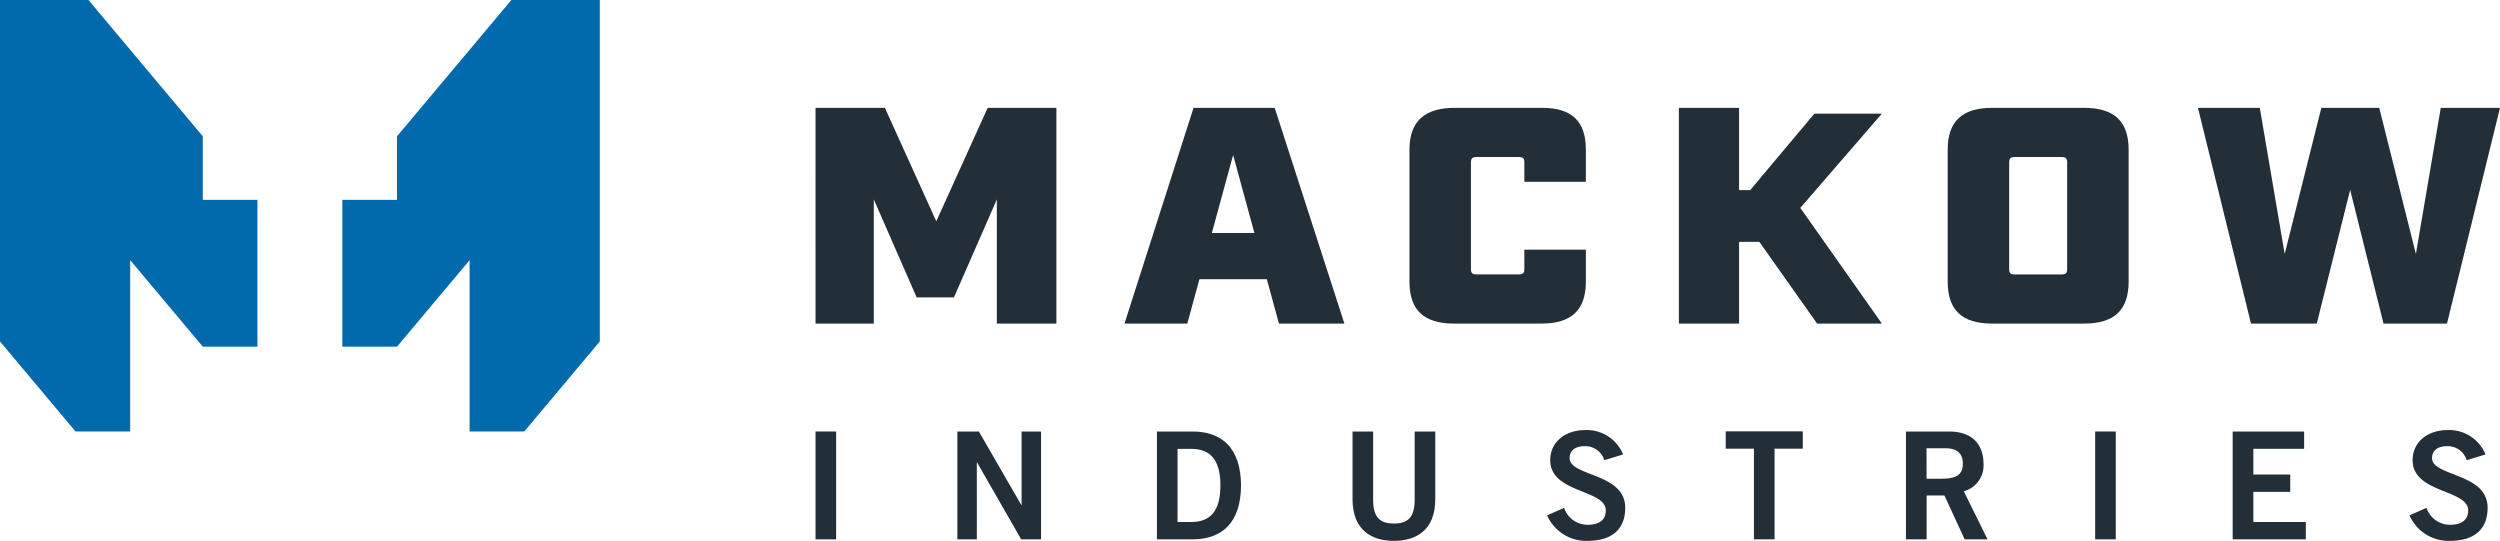
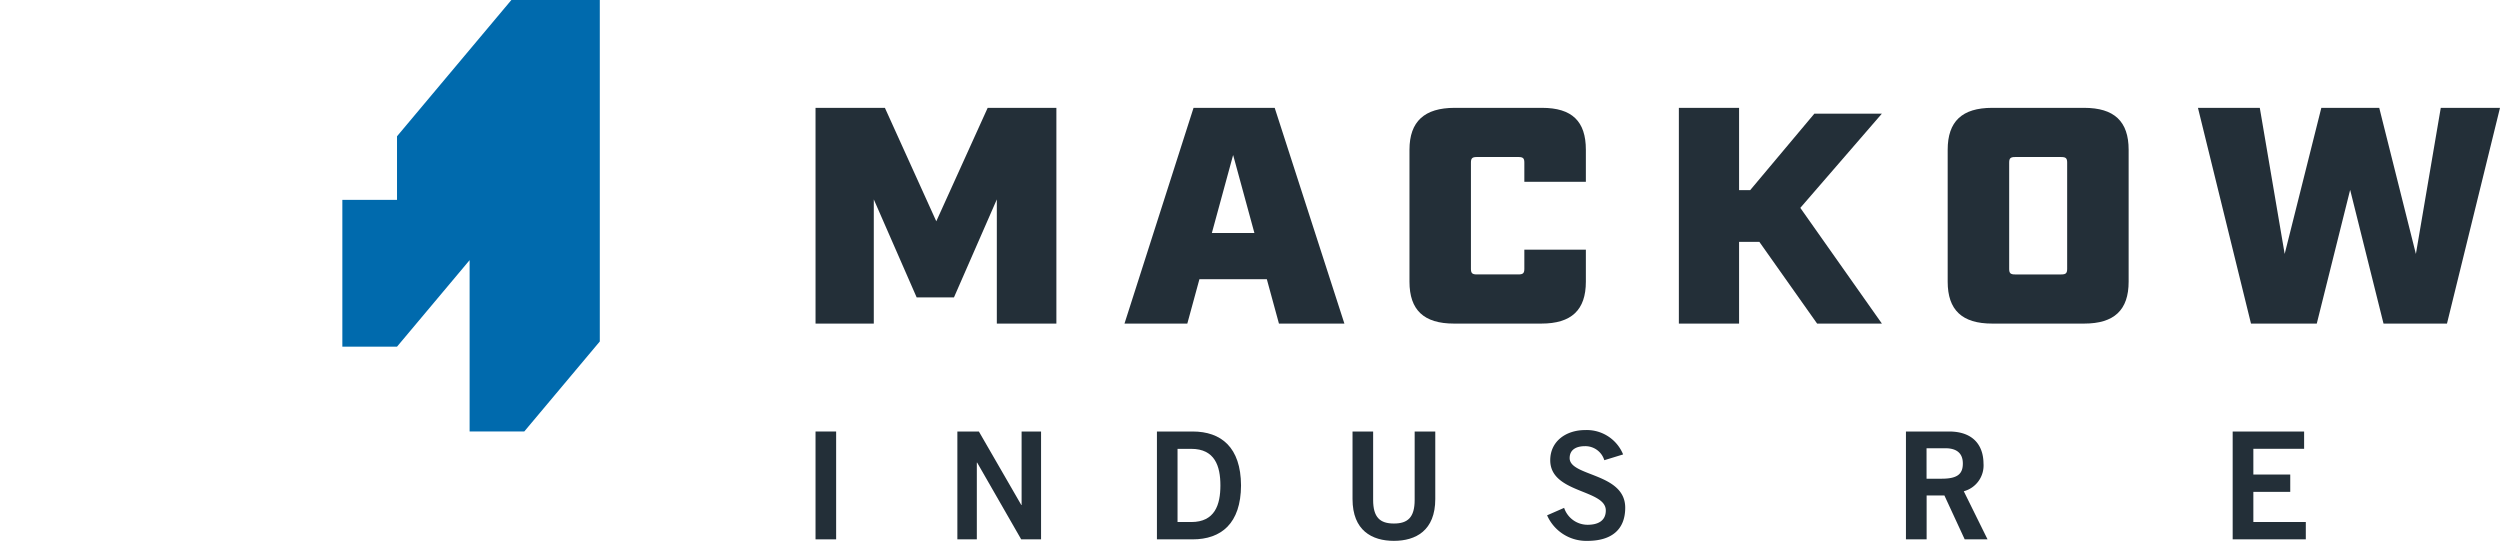
<svg xmlns="http://www.w3.org/2000/svg" width="295.495" height="63.926" viewBox="0 0 295.495 63.926">
  <defs>
    <style>.a{fill:#006aad;}.b{fill:#232f38;}</style>
  </defs>
  <g transform="translate(-58.798 -60.702)">
    <g transform="translate(58.798 60.702)">
      <g transform="translate(0)">
        <path class="a" d="M122.319,362.977V355.46l13.517-16.109h10.452v40.36l-8.927,10.639H130.9V370.1l-8.579,10.224h-6.463V362.977Z" transform="translate(-75.393 -339.351)" />
-         <path class="a" d="M68.112,362.977V355.46L54.6,339.351H44.144v40.36L53.07,390.35h6.463V370.1l8.579,10.224h6.463V362.977Z" transform="translate(-44.144 -339.351)" />
      </g>
      <g transform="translate(96.394 12.75)">
        <path class="b" d="M214.985,361.948h8.2l6.073,13.406,6.073-13.406h8.123v25.5h-7.04V372.767l-5.067,11.584h-4.409l-5.067-11.584v14.681h-6.885Z" transform="translate(-214.985 -361.948)" />
        <path class="b" d="M296.531,382.2h-7.968l-1.431,5.246h-7.426l8.162-25.5h9.593l8.238,25.5h-7.736Zm-1.469-5.464-2.514-9.217-2.514,9.217Z" transform="translate(-243.188 -361.948)" />
        <path class="b" d="M339.408,382.494V366.9c0-3.352,1.779-4.955,5.338-4.955h10.327c3.559,0,5.184,1.6,5.184,4.955v3.786h-7.272v-2.273c0-.509-.155-.656-.7-.656h-4.912c-.542,0-.7.146-.7.656v12.565c0,.51.155.656.7.656h4.912c.542,0,.7-.146.7-.656v-2.273h7.272v3.786c0,3.351-1.7,4.954-5.261,4.954H344.668C341.11,387.448,339.408,385.845,339.408,382.494Z" transform="translate(-269.205 -361.948)" />
        <path class="b" d="M412.187,387.448l-6.826-9.659h-2.4v9.659h-7.117v-25.5h7.117v9.727h1.311l7.59-9.045h7.979L410.2,373.768l9.644,13.68Z" transform="translate(-293.8 -361.948)" />
        <path class="b" d="M452.154,382.494V366.9c0-3.352,1.7-4.955,5.26-4.955h10.869c3.559,0,5.26,1.6,5.26,4.955v15.591c0,3.351-1.7,4.954-5.26,4.954H457.414C453.856,387.448,452.154,385.845,452.154,382.494Zm13.422-.858c.541,0,.7-.146.7-.656V368.415c0-.509-.155-.656-.7-.656h-5.454c-.542,0-.7.146-.7.656v12.565c0,.51.155.656.7.656Z" transform="translate(-318.336 -361.948)" />
        <path class="b" d="M504.583,361.948h7.31l2.94,17.267,4.332-17.267h6.846l4.332,17.267,2.94-17.267h7l-6.266,25.5h-7.5l-3.945-15.81-3.946,15.81h-7.774Z" transform="translate(-341.183 -361.948)" />
      </g>
      <g transform="translate(96.394 50.826)">
        <path class="b" d="M214.985,442.491V429.744h2.436v12.747Z" transform="translate(-214.985 -429.567)" />
        <path class="b" d="M244.7,442.491V429.744h2.542l5.014,8.686h.036v-8.686h2.3v12.747h-2.348l-5.208-9.075H247v9.075Z" transform="translate(-227.935 -429.567)" />
        <path class="b" d="M286.5,429.744h4.22c3.372,0,5.7,1.872,5.72,6.374-.018,4.5-2.348,6.374-5.72,6.374H286.5Zm2.436,10.7h1.624c2.79,0,3.443-2.048,3.443-4.325s-.653-4.325-3.443-4.325h-1.624Z" transform="translate(-246.147 -429.567)" />
        <path class="b" d="M334.822,429.744h2.436v7.981c0,3.725-2.3,4.943-4.89,4.943s-4.891-1.218-4.891-4.943v-7.981h2.436v8.086c0,2.066.813,2.79,2.454,2.79s2.454-.724,2.454-2.79Z" transform="translate(-264.005 -429.567)" />
        <path class="b" d="M375,433a2.342,2.342,0,0,0-2.277-1.659c-1.06,0-1.819.424-1.819,1.412,0,2.189,6.568,1.73,6.568,5.861,0,2.613-1.642,3.92-4.467,3.92a5.055,5.055,0,0,1-4.767-3.019l2.013-.882a2.922,2.922,0,0,0,2.772,2c1.218,0,2.154-.459,2.154-1.695,0-2.507-6.568-2.013-6.568-5.932,0-2.278,1.907-3.567,4.114-3.567a4.641,4.641,0,0,1,4.5,2.878Z" transform="translate(-281.768 -429.431)" />
-         <path class="b" d="M414.763,429.713v2.048h-3.337v10.716H408.99V431.761h-3.337v-2.048Z" transform="translate(-298.072 -429.554)" />
        <path class="b" d="M443.411,442.491V429.744H448.5c2.9,0,4.061,1.677,4.078,3.778a3.156,3.156,0,0,1-2.33,3.284l2.807,5.685h-2.7l-2.4-5.19h-2.1v5.19Zm2.436-7.168h1.8c1.907,0,2.489-.6,2.489-1.8s-.724-1.8-2.066-1.8h-2.225Z" transform="translate(-314.526 -429.567)" />
-         <path class="b" d="M483.047,442.491V429.744h2.436v12.747Z" transform="translate(-331.798 -429.567)" />
        <path class="b" d="M511.856,442.491V429.744H520.3v2.048h-6v3.037h4.361v2.048h-4.361v3.566h6.2v2.048Z" transform="translate(-344.352 -429.567)" />
-         <path class="b" d="M555.657,433a2.342,2.342,0,0,0-2.277-1.659c-1.06,0-1.819.424-1.819,1.412,0,2.189,6.568,1.73,6.568,5.861,0,2.613-1.642,3.92-4.467,3.92a5.056,5.056,0,0,1-4.767-3.019l2.013-.882a2.922,2.922,0,0,0,2.772,2c1.218,0,2.154-.459,2.154-1.695,0-2.507-6.568-2.013-6.568-5.932,0-2.278,1.907-3.567,4.114-3.567a4.641,4.641,0,0,1,4.5,2.878Z" transform="translate(-360.492 -429.431)" />
      </g>
    </g>
  </g>
</svg>